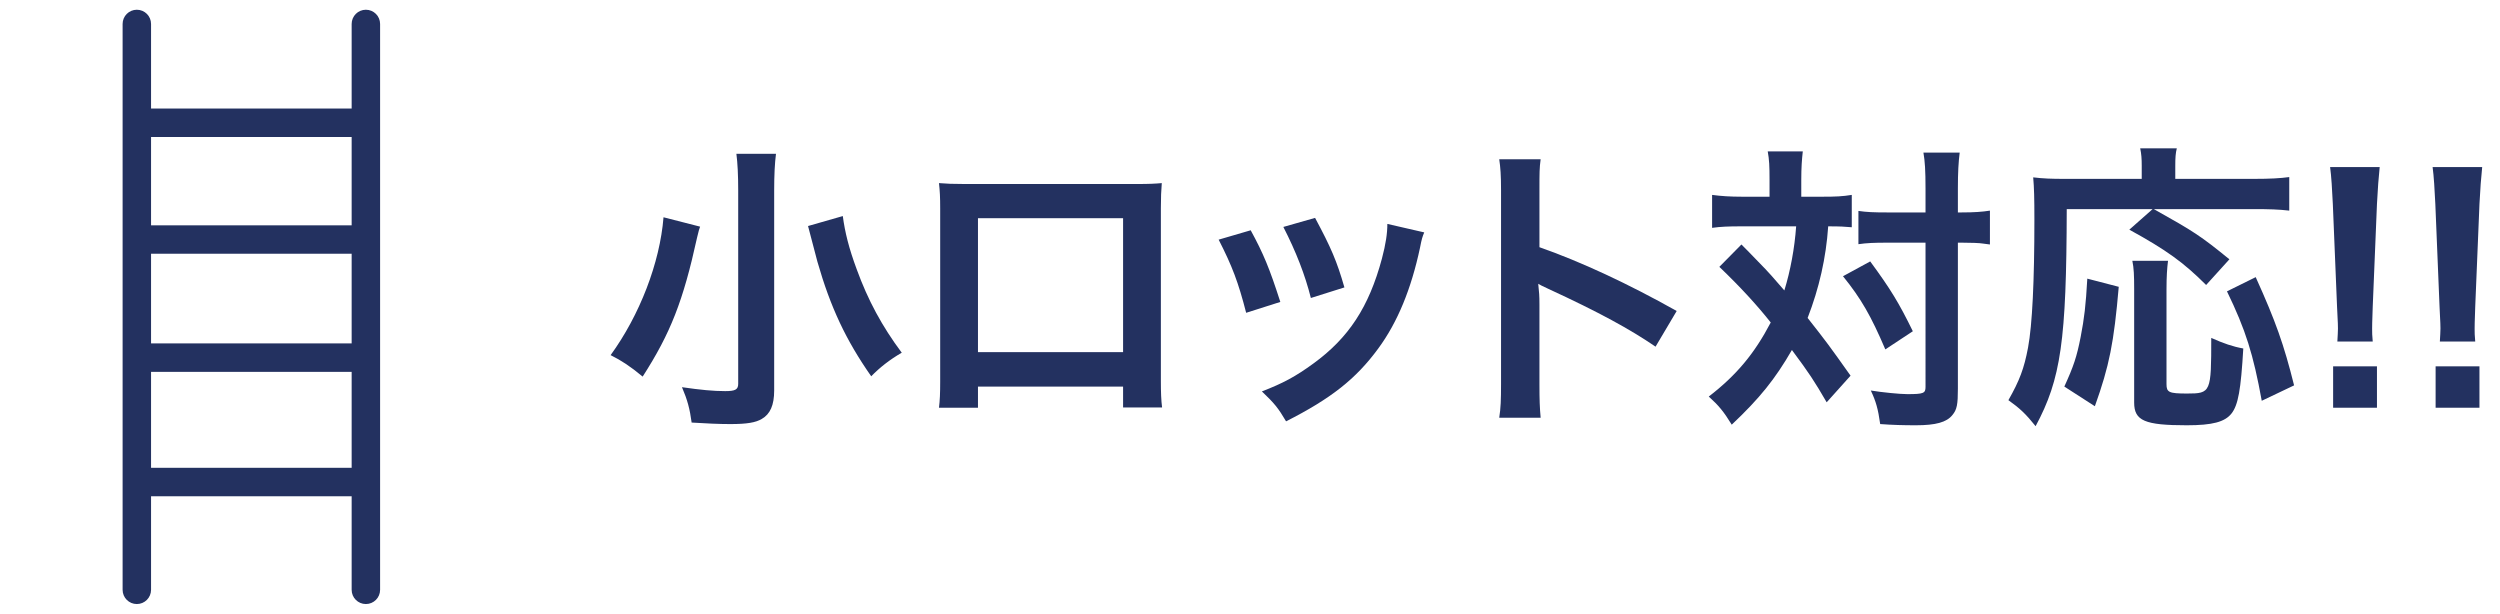
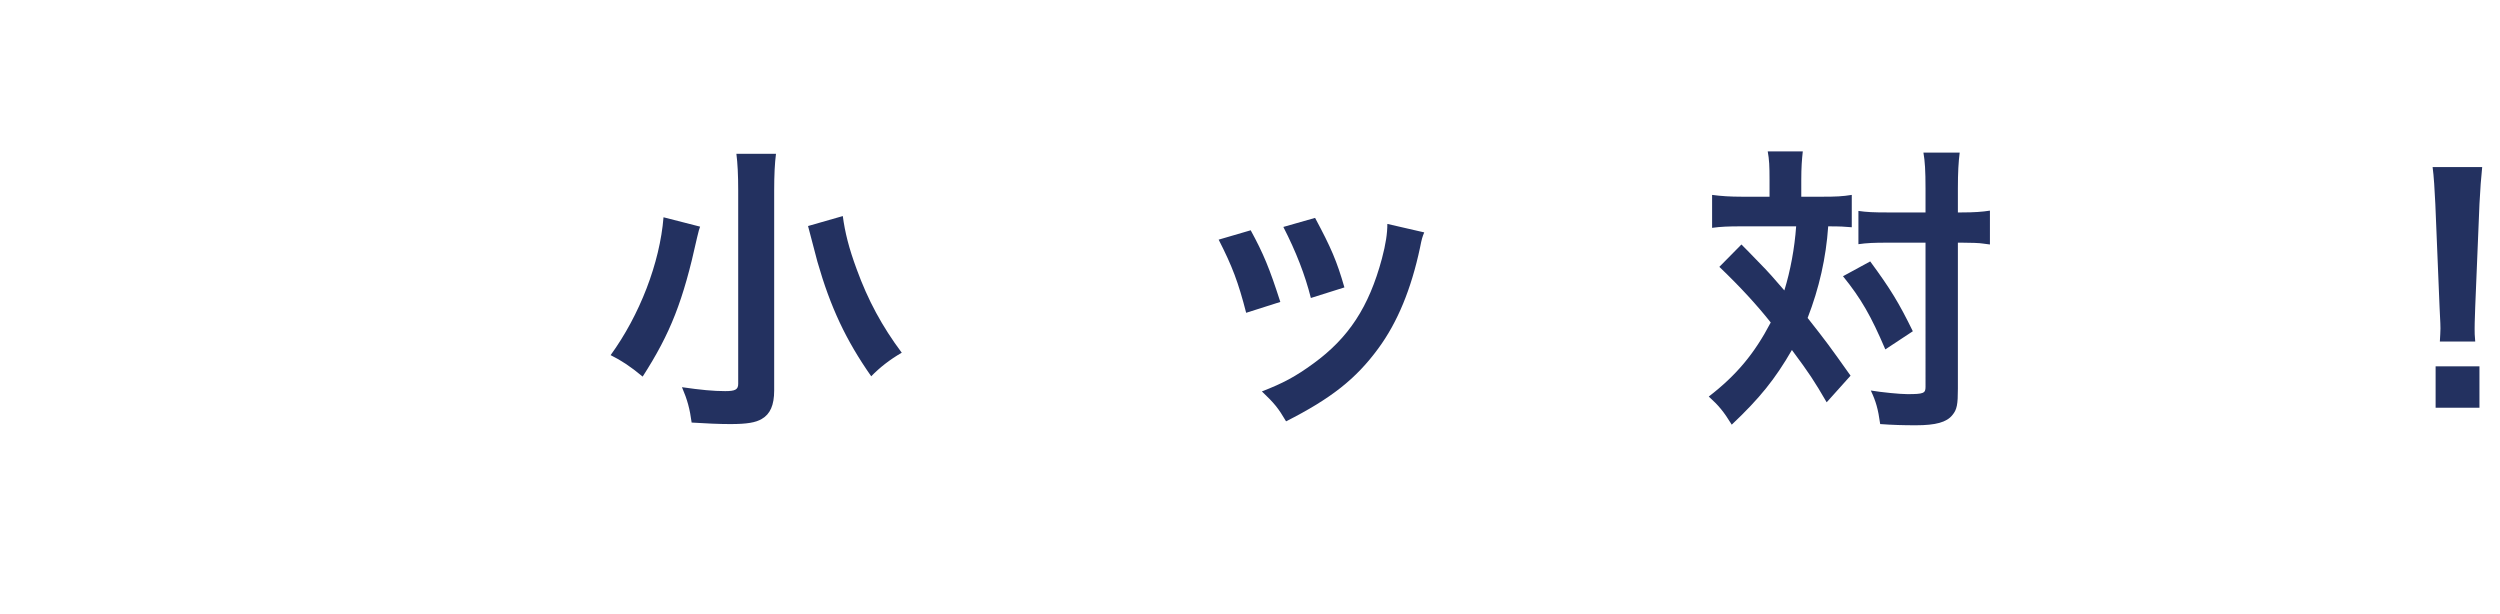
<svg xmlns="http://www.w3.org/2000/svg" version="1.1" id="レイヤー_1" x="0px" y="0px" width="334px" height="82px" viewBox="0.25 -0.206 334 82" enable-background="new 0.25 -0.206 334 82" xml:space="preserve">
  <g>
    <path fill="#233160" d="M93.784,30.074c-0.081,0.202-0.121,0.363-0.162,0.484c-0.121,0.485-0.121,0.525-0.242,0.97   c-1.858,8.481-3.555,12.804-7.271,18.579c-1.656-1.373-2.827-2.141-4.281-2.867c3.877-5.332,6.583-12.319,7.068-18.418   L93.784,30.074z M103.922,20.34c-0.162,1.253-0.242,2.828-0.242,4.928v26.698c0,1.938-0.525,3.15-1.656,3.797   c-0.808,0.484-1.979,0.687-4.2,0.687c-1.535,0-3.231-0.081-5.17-0.202c-0.243-1.817-0.565-3.029-1.292-4.726   c2.504,0.363,4.2,0.525,5.775,0.525c1.333,0,1.737-0.202,1.737-0.97v-25.85c0-2.06-0.081-3.635-0.242-4.888H103.922z    M112.848,28.66c0.283,2.142,0.808,4.282,1.858,7.109c1.495,4.119,3.393,7.634,6.018,11.147c-1.615,0.929-2.989,2.02-4.079,3.15   c-3.393-4.847-5.453-9.249-7.189-15.308c-0.041-0.162-0.444-1.737-1.252-4.767L112.848,28.66z" />
-     <path fill="#233160" d="M130.907,51.44v2.827h-5.21c0.121-0.969,0.162-1.938,0.162-3.474V27.65c0-1.534-0.041-2.302-0.162-3.393   c0.969,0.081,1.817,0.121,3.433,0.121h22.941c1.737,0,2.464-0.04,3.393-0.121c-0.081,1.051-0.122,1.858-0.122,3.353v23.104   c0,1.494,0.041,2.585,0.162,3.514h-5.21V51.44H130.907z M150.294,28.943h-19.387v17.893h19.387V28.943z" />
    <path fill="#233160" d="M167.343,30.559c1.696,3.11,2.504,5.049,3.958,9.573l-4.564,1.453c-1.05-4.079-1.858-6.22-3.675-9.773   L167.343,30.559z M190.527,30.842c-0.244,0.605-0.324,0.808-0.566,2.06c-1.172,5.493-2.988,9.937-5.574,13.45   c-2.988,4.079-6.34,6.705-12.318,9.733c-1.05-1.776-1.535-2.383-3.231-3.998c2.827-1.091,4.483-1.979,6.866-3.716   c4.727-3.434,7.432-7.553,9.168-14.016c0.525-1.979,0.729-3.393,0.729-4.645L190.527,30.842z M175.945,28.903   c2.141,3.998,2.908,5.775,3.918,9.289l-4.482,1.414c-0.768-3.069-1.979-6.18-3.676-9.492L175.945,28.903z" />
-     <path fill="#233160" d="M200.547,55.601c0.203-1.292,0.242-2.383,0.242-4.523v-25.89c0-1.979-0.08-3.029-0.242-4.12h5.533   c-0.16,1.212-0.16,1.736-0.16,4.241v7.512c5.533,1.939,11.873,4.888,18.336,8.522l-2.826,4.767   c-3.354-2.303-7.553-4.604-14.299-7.715c-0.93-0.444-1.051-0.484-1.373-0.687c0.121,1.131,0.162,1.615,0.162,2.746v10.663   c0,2.101,0.039,3.15,0.16,4.483H200.547z" />
    <path fill="#233160" d="M236.66,23.813c0-1.817-0.041-2.706-0.242-3.796h4.686c-0.123,1.09-0.203,2.181-0.203,3.796v2.262h2.867   c1.697,0,2.666-0.04,3.879-0.242v4.322c-0.971-0.081-1.496-0.121-3.15-0.121c-0.283,4.2-1.213,8.279-2.748,12.238   c2.545,3.23,2.869,3.675,5.736,7.714l-3.191,3.555c-1.695-2.908-2.303-3.837-4.645-6.987c-2.262,3.918-4.322,6.462-8.037,9.976   c-1.092-1.776-1.736-2.544-3.07-3.756c3.717-2.868,6.1-5.735,8.279-9.896c-1.857-2.343-4.078-4.766-6.865-7.432l2.949-2.989   c0.807,0.808,0.807,0.808,3.189,3.271c0.324,0.323,1.01,1.091,2.545,2.868c0.809-2.625,1.373-5.654,1.576-8.563h-7.473   c-1.494,0-2.625,0.04-3.756,0.201v-4.402c1.211,0.162,2.422,0.242,3.998,0.242h3.676V23.813z M250.109,34.719   c2.707,3.676,3.838,5.534,5.695,9.33l-3.676,2.424c-1.898-4.443-3.23-6.785-5.654-9.774L250.109,34.719z M252.371,32.215   c-1.736,0-2.705,0.04-3.836,0.202v-4.443c1.09,0.162,2.059,0.202,3.836,0.202h5.129v-3.19c0-2.383-0.08-3.676-0.281-4.807h4.846   c-0.16,1.252-0.242,2.625-0.242,4.807v3.19h0.484c1.697,0,2.787-0.081,3.797-0.242v4.523c-0.322-0.04-0.322-0.04-0.928-0.121   c-0.404-0.081-1.738-0.121-2.828-0.121h-0.525v19.509c0,2.1-0.121,2.786-0.727,3.514c-0.768,0.97-2.221,1.373-4.887,1.373   c-1.656,0-3.15-0.04-4.766-0.161c-0.283-2.02-0.566-3.029-1.254-4.483c1.455,0.242,3.879,0.484,4.889,0.484   c2.18,0,2.422-0.121,2.422-0.969V32.215H252.371z" />
-     <path fill="#233160" d="M276.367,27.731c-0.039,17.57-0.768,22.699-4.16,29c-1.293-1.615-2.1-2.383-3.635-3.474   c1.494-2.625,2.1-4.24,2.625-7.027c0.566-3.029,0.848-8.927,0.848-17.085c0-2.908-0.039-4.281-0.16-5.655   c1.332,0.162,2.463,0.202,4.199,0.202h10.301v-1.777c0-0.888-0.041-1.534-0.203-2.302h4.889c-0.162,0.646-0.203,1.252-0.203,2.343   v1.736h10.461c2.223,0,3.596-0.08,4.766-0.242v4.483c-1.412-0.161-2.664-0.202-4.725-0.202H288   c5.412,3.029,6.221,3.555,10.098,6.705l-3.109,3.433c-3.029-3.029-5.332-4.685-10.26-7.391l3.109-2.747H276.367z M276.045,51.44   c1.252-2.746,1.656-3.958,2.18-6.624c0.486-2.504,0.688-4.2,0.889-7.795l4.201,1.091c-0.646,7.472-1.252,10.541-3.191,15.954   L276.045,51.44z M289.898,34.639c-0.121,0.929-0.203,2.1-0.203,3.796v12.683c0,1.091,0.324,1.252,2.748,1.252   c3.189,0,3.23-0.161,3.23-7.432c1.615,0.728,2.908,1.172,4.281,1.414c-0.322,5.533-0.686,7.553-1.574,8.684   s-2.545,1.575-5.979,1.575c-5.613,0-7.027-0.605-7.027-3.029V38.395c0-1.817-0.041-2.787-0.242-3.756H289.898z M302.42,53.339   c-1.131-6.22-2.141-9.451-4.646-14.621l3.838-1.898c2.666,5.897,3.756,8.967,5.129,14.46L302.42,53.339z" />
-     <path fill="#233160" d="M312.521,45.423c0.041-0.849,0.08-1.253,0.08-1.737c0-0.444,0-0.444-0.121-2.908l-0.564-13.732   c-0.082-1.777-0.203-3.797-0.363-4.928h6.623c-0.121,1.091-0.283,3.191-0.363,4.928l-0.566,13.732   c-0.08,2.383-0.08,2.383-0.08,2.949c0,0.484,0,0.888,0.08,1.696H312.521z M311.955,54.268v-5.533h5.857v5.533H311.955z" />
    <path fill="#233160" d="M326.215,45.423c0.041-0.849,0.08-1.253,0.08-1.737c0-0.444,0-0.444-0.121-2.908l-0.564-13.732   c-0.082-1.777-0.203-3.797-0.363-4.928h6.623c-0.121,1.091-0.283,3.191-0.363,4.928l-0.566,13.732   c-0.08,2.383-0.08,2.383-0.08,2.949c0,0.484,0,0.888,0.08,1.696H326.215z M325.648,54.268v-5.533h5.857v5.533H325.648z" />
  </g>
-   <path fill="#233160" d="M49.131,1.095c-1.049,0-1.9,0.851-1.9,1.899v11.301h-26.8V2.994c0-1.049-0.851-1.899-1.9-1.899  s-1.9,0.851-1.9,1.899v75.601c0,1.049,0.851,1.899,1.9,1.899s1.9-0.851,1.9-1.899V66.094h26.8v12.501c0,1.049,0.851,1.899,1.9,1.899  s1.9-0.851,1.9-1.899V2.994C51.031,1.945,50.18,1.095,49.131,1.095z M20.431,33.693h26.8v11.981h-26.8V33.693z M47.231,18.093  v11.803h-26.8V18.093H47.231z M20.431,62.295V49.474h26.8v12.821H20.431z" />
</svg>